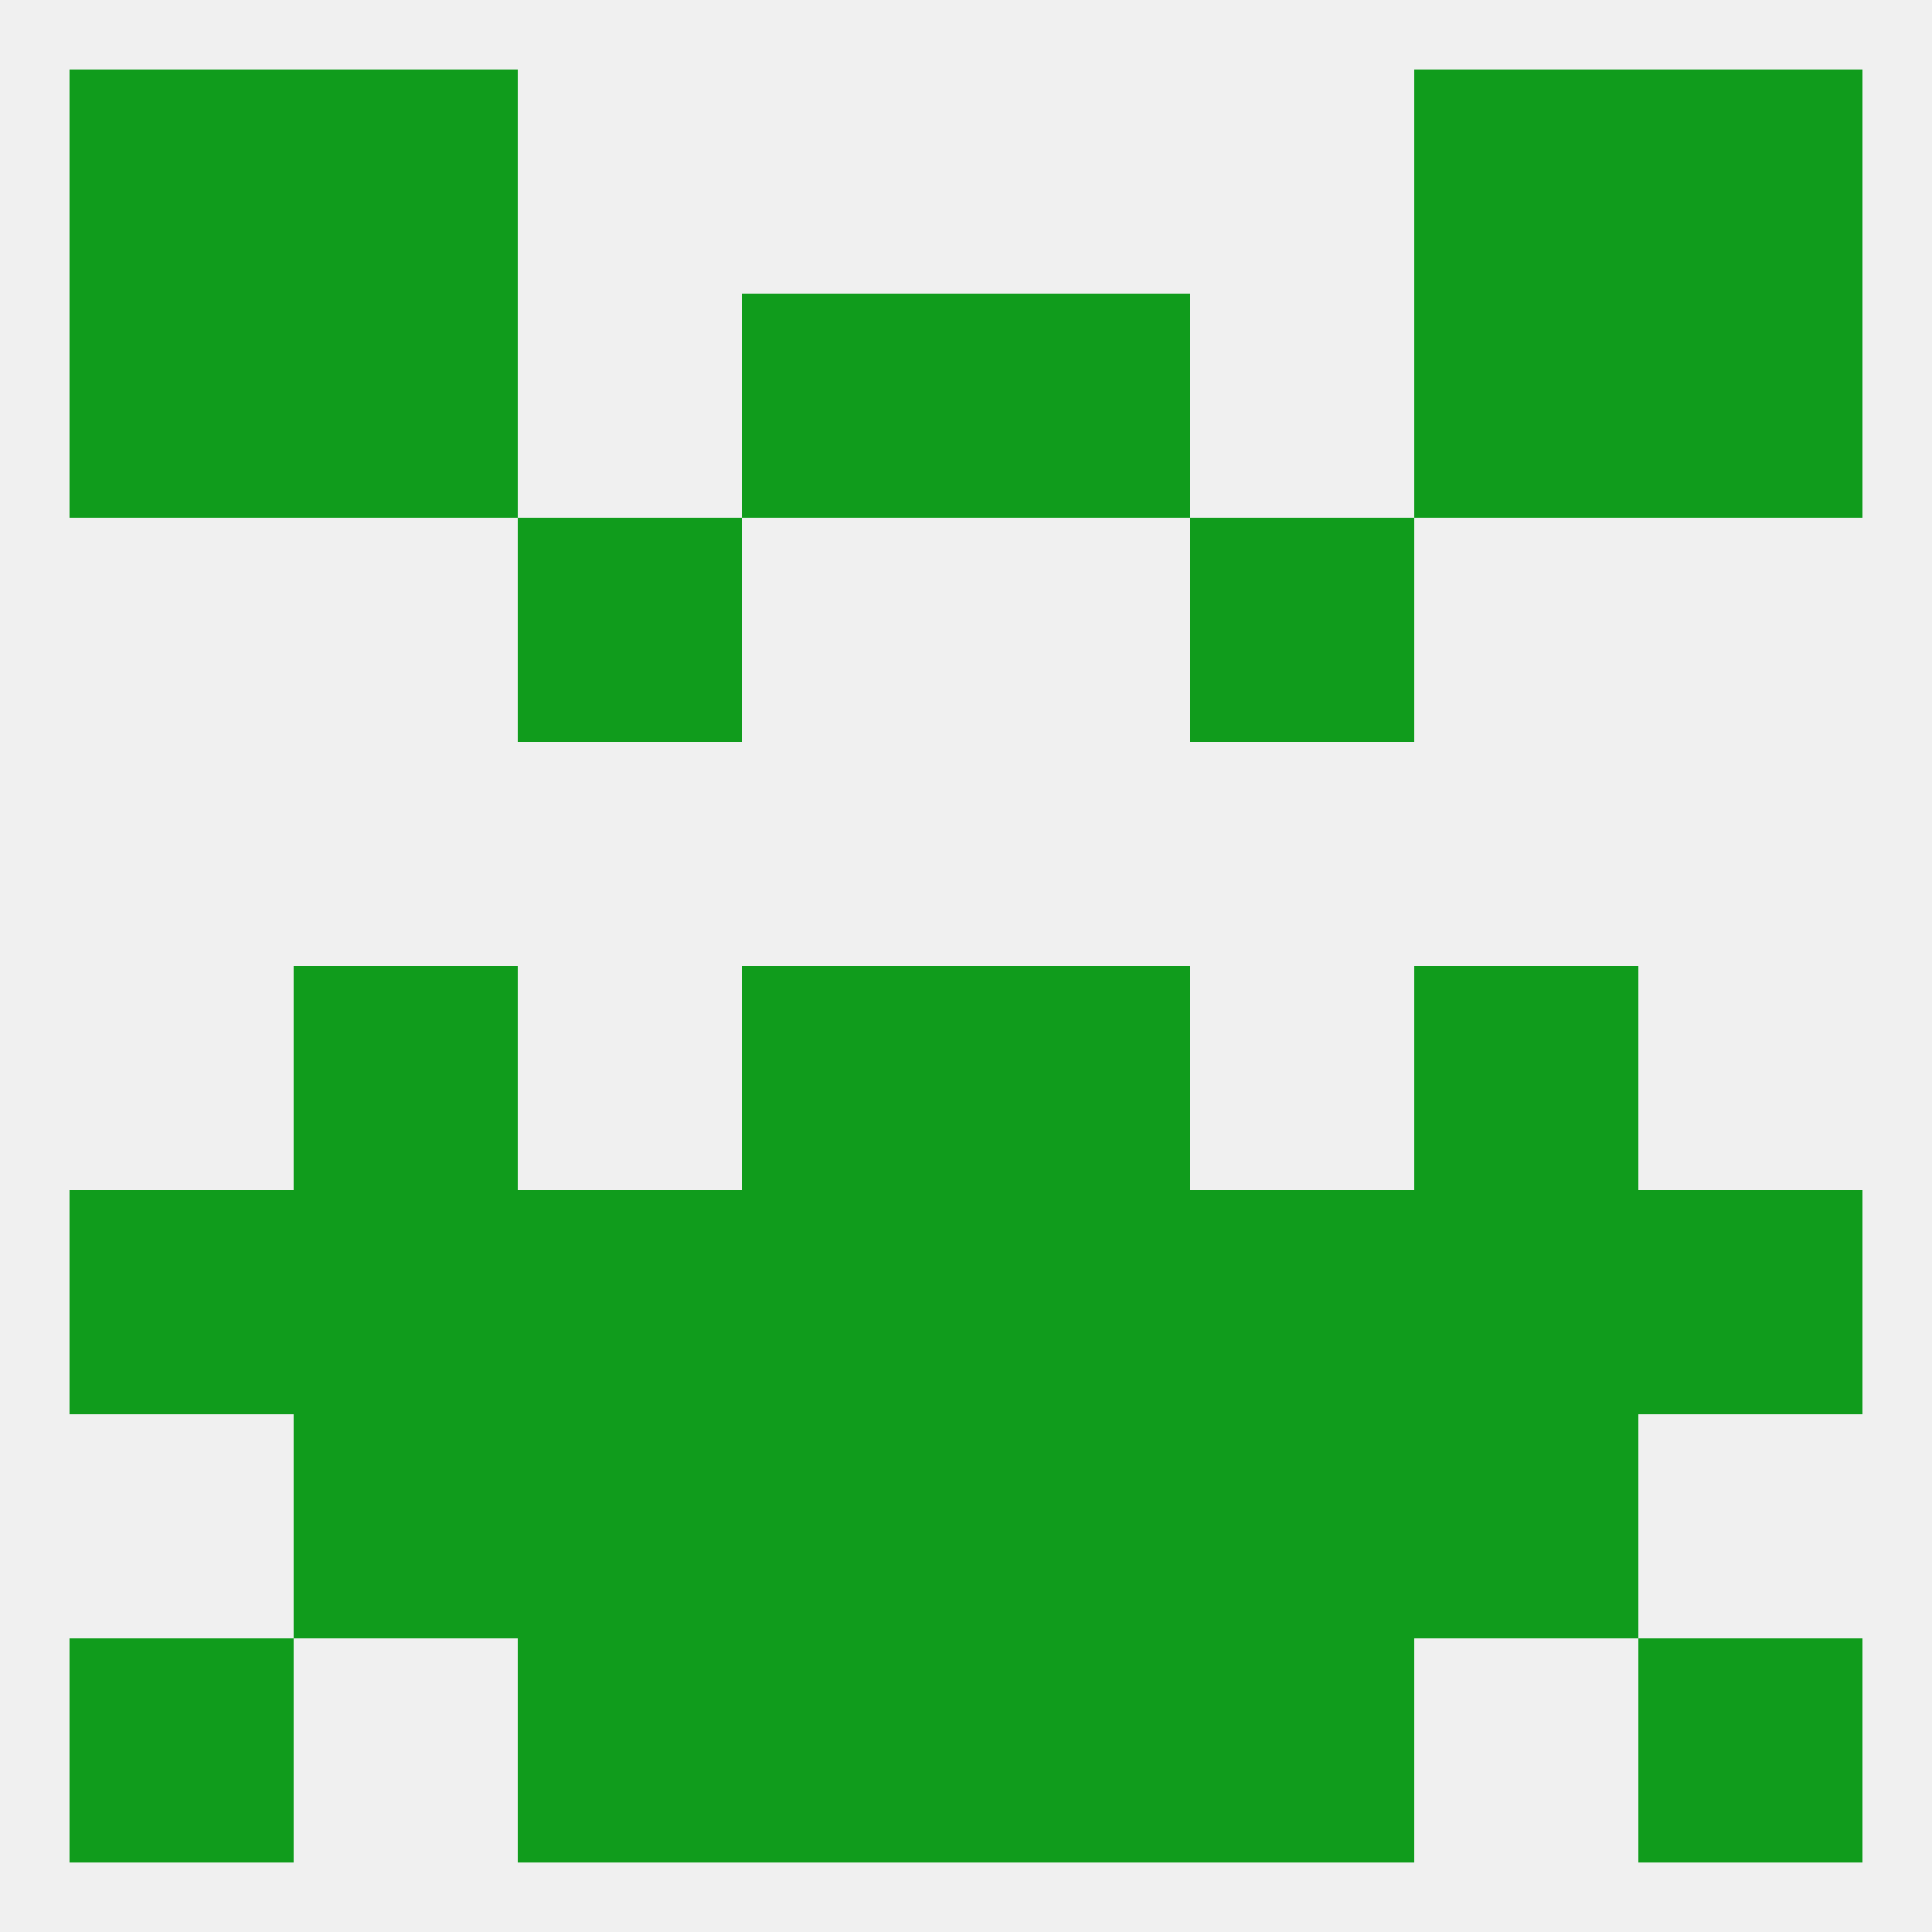
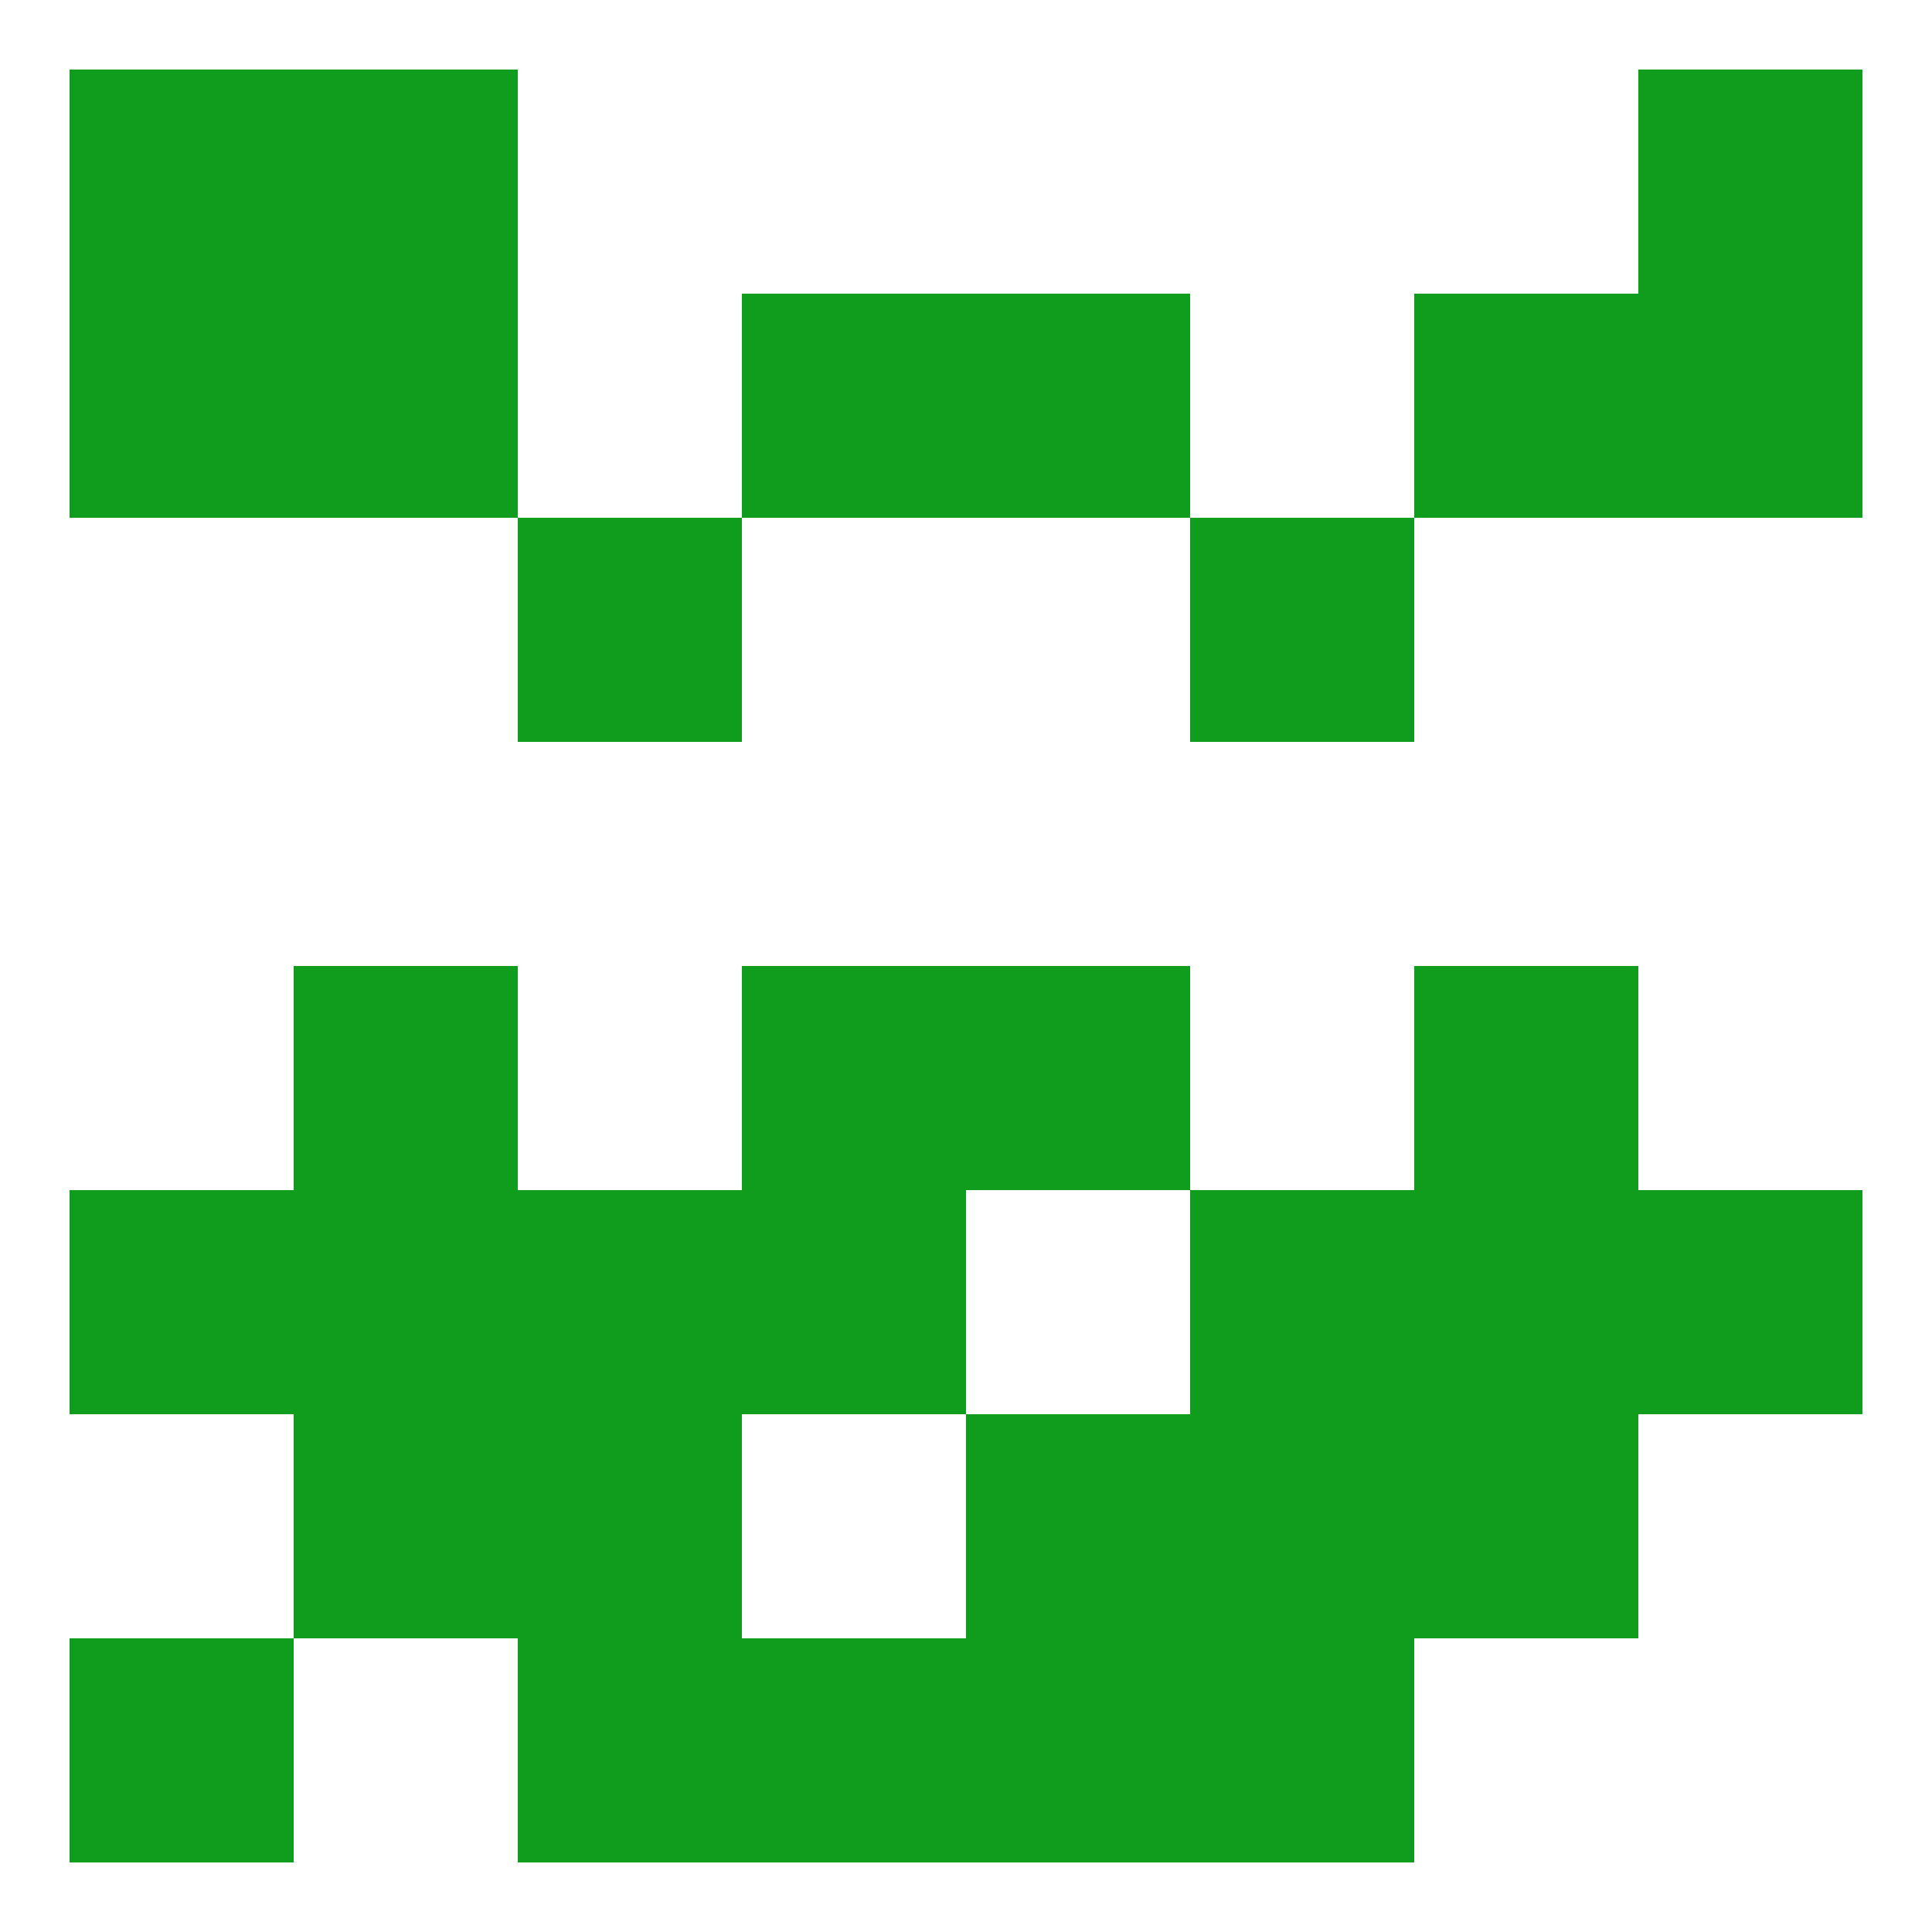
<svg xmlns="http://www.w3.org/2000/svg" version="1.1" baseprofile="full" width="250" height="250" viewBox="0 0 250 250">
-   <rect width="100%" height="100%" fill="rgba(240,240,240,255)" />
  <rect x="38" y="125" width="29" height="29" fill="rgba(16,156,28,255)" />
  <rect x="183" y="125" width="29" height="29" fill="rgba(16,156,28,255)" />
  <rect x="96" y="125" width="29" height="29" fill="rgba(16,156,28,255)" />
  <rect x="125" y="125" width="29" height="29" fill="rgba(16,156,28,255)" />
  <rect x="38" y="154" width="29" height="29" fill="rgba(16,156,28,255)" />
  <rect x="183" y="154" width="29" height="29" fill="rgba(16,156,28,255)" />
  <rect x="67" y="154" width="29" height="29" fill="rgba(16,156,28,255)" />
  <rect x="154" y="154" width="29" height="29" fill="rgba(16,156,28,255)" />
  <rect x="9" y="154" width="29" height="29" fill="rgba(16,156,28,255)" />
  <rect x="212" y="154" width="29" height="29" fill="rgba(16,156,28,255)" />
  <rect x="96" y="154" width="29" height="29" fill="rgba(16,156,28,255)" />
-   <rect x="125" y="154" width="29" height="29" fill="rgba(16,156,28,255)" />
  <rect x="183" y="183" width="29" height="29" fill="rgba(16,156,28,255)" />
-   <rect x="96" y="183" width="29" height="29" fill="rgba(16,156,28,255)" />
  <rect x="125" y="183" width="29" height="29" fill="rgba(16,156,28,255)" />
  <rect x="67" y="183" width="29" height="29" fill="rgba(16,156,28,255)" />
  <rect x="154" y="183" width="29" height="29" fill="rgba(16,156,28,255)" />
  <rect x="38" y="183" width="29" height="29" fill="rgba(16,156,28,255)" />
  <rect x="67" y="212" width="29" height="29" fill="rgba(16,156,28,255)" />
  <rect x="154" y="212" width="29" height="29" fill="rgba(16,156,28,255)" />
  <rect x="9" y="212" width="29" height="29" fill="rgba(16,156,28,255)" />
-   <rect x="212" y="212" width="29" height="29" fill="rgba(16,156,28,255)" />
  <rect x="96" y="212" width="29" height="29" fill="rgba(16,156,28,255)" />
  <rect x="125" y="212" width="29" height="29" fill="rgba(16,156,28,255)" />
  <rect x="9" y="9" width="29" height="29" fill="rgba(16,156,28,255)" />
  <rect x="212" y="9" width="29" height="29" fill="rgba(16,156,28,255)" />
  <rect x="38" y="9" width="29" height="29" fill="rgba(16,156,28,255)" />
-   <rect x="183" y="9" width="29" height="29" fill="rgba(16,156,28,255)" />
  <rect x="183" y="38" width="29" height="29" fill="rgba(16,156,28,255)" />
  <rect x="96" y="38" width="29" height="29" fill="rgba(16,156,28,255)" />
  <rect x="125" y="38" width="29" height="29" fill="rgba(16,156,28,255)" />
  <rect x="9" y="38" width="29" height="29" fill="rgba(16,156,28,255)" />
  <rect x="212" y="38" width="29" height="29" fill="rgba(16,156,28,255)" />
  <rect x="38" y="38" width="29" height="29" fill="rgba(16,156,28,255)" />
  <rect x="67" y="67" width="29" height="29" fill="rgba(16,156,28,255)" />
  <rect x="154" y="67" width="29" height="29" fill="rgba(16,156,28,255)" />
</svg>